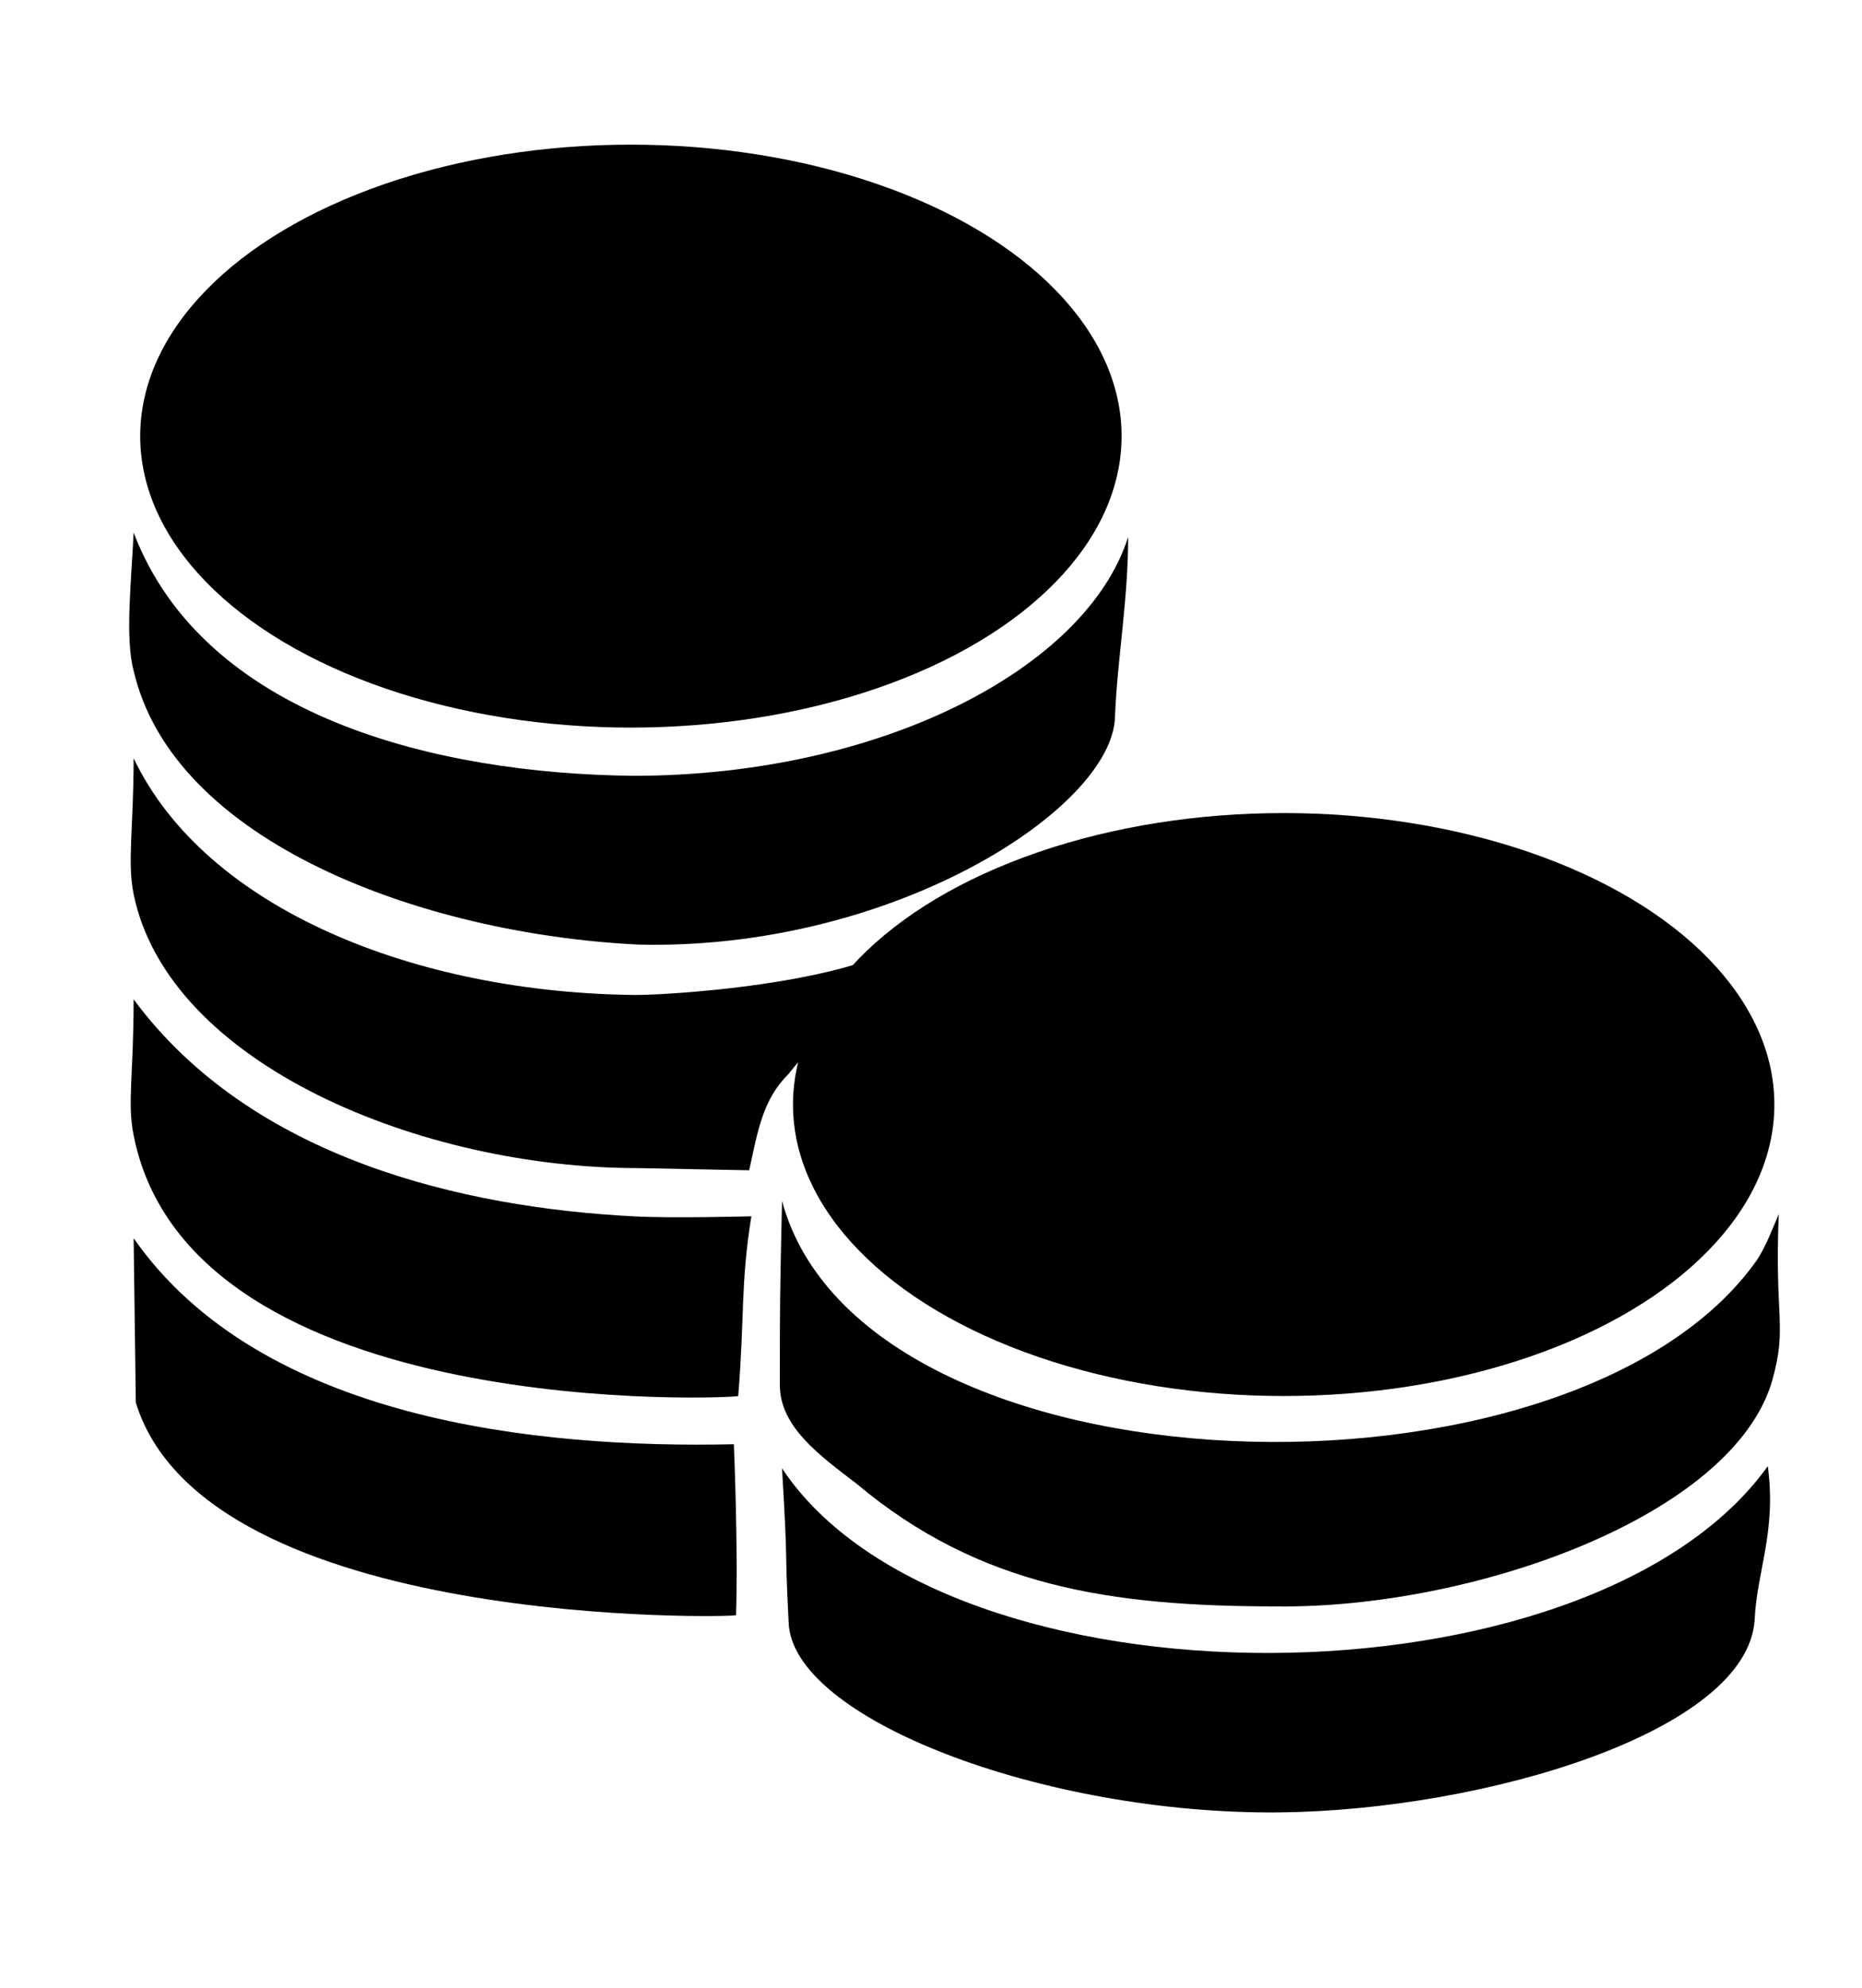
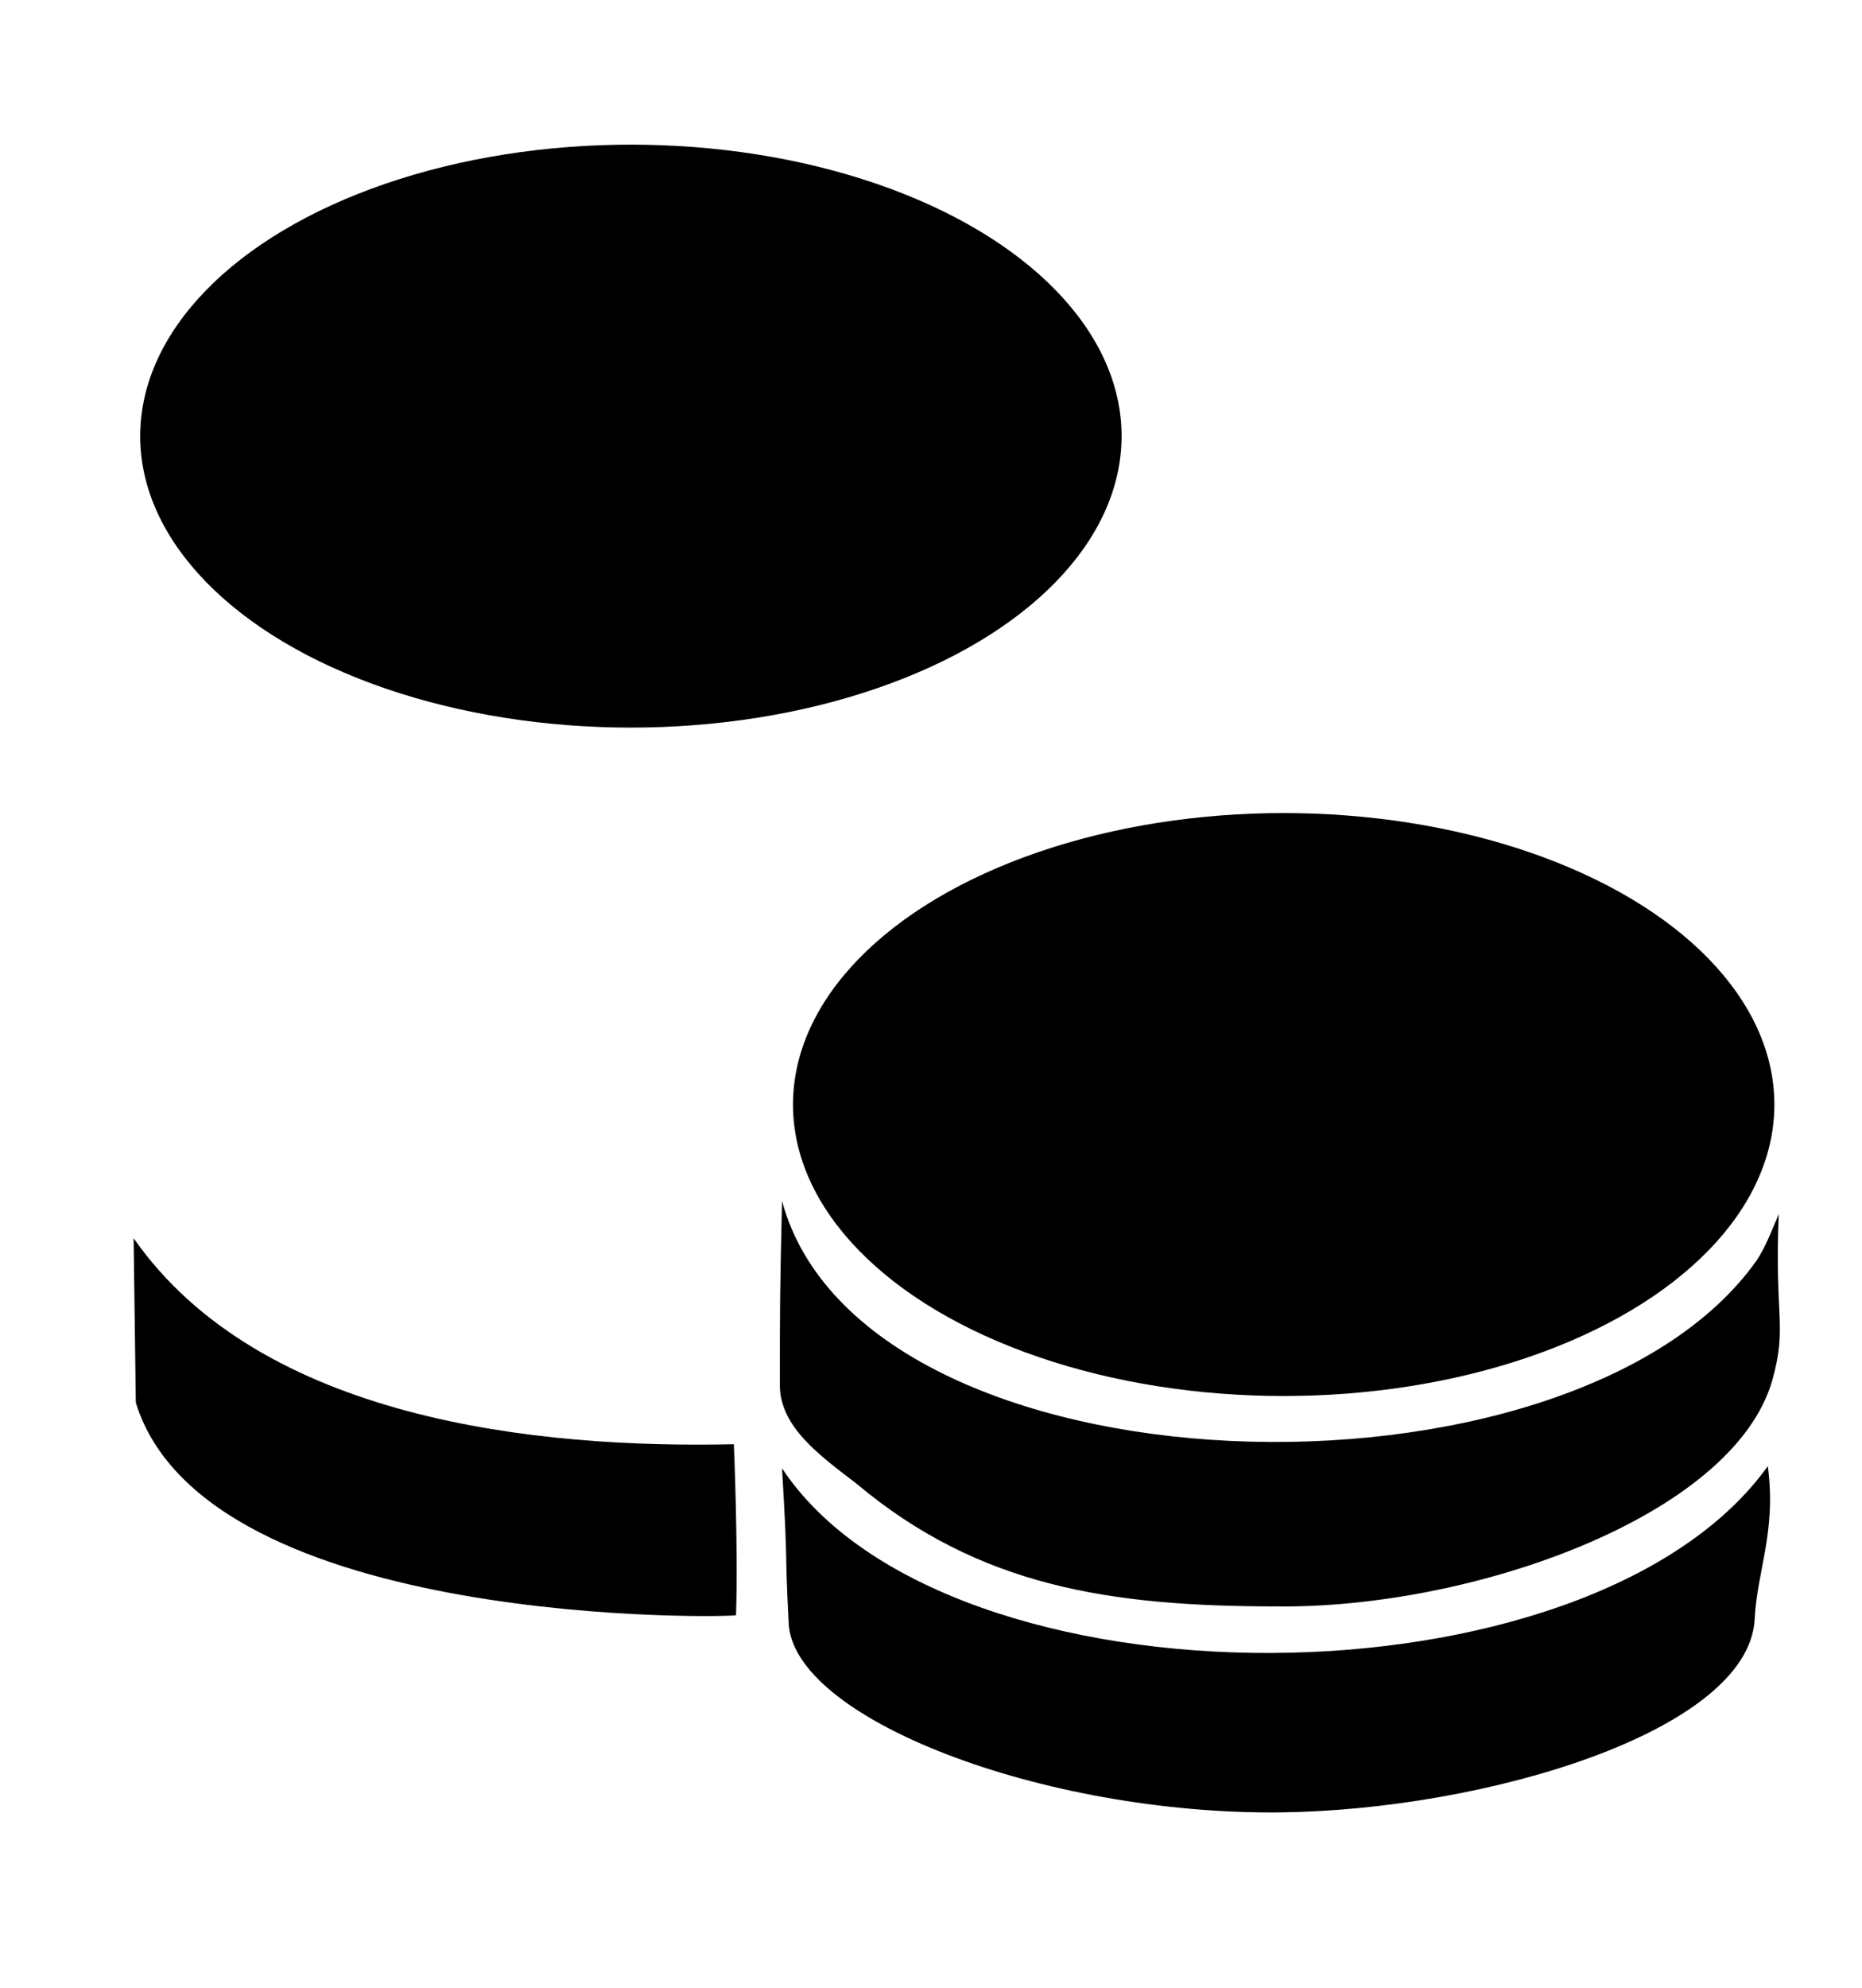
<svg xmlns="http://www.w3.org/2000/svg" version="1.1" id="Lager_1" x="0px" y="0px" viewBox="0 0 85 90.7" style="enable-background:new 0 0 85 90.7;" xml:space="preserve">
  <g>
    <ellipse cx="28.8" cy="19.9" rx="22.4" ry="13.3" />
    <ellipse cx="58.6" cy="50.4" rx="22.4" ry="13.3" />
    <path d="M35.7,54.8c-0.1,4.3-0.1,4.8-0.1,8.4c0,1.9,1.8,3.2,3.5,4.5c5.6,4.7,11.6,5.6,19.2,5.6c8.9,0.1,20.8-4.1,22.6-10.3 c0.7-2.5,0.1-2.8,0.3-7.6c-0.3,0.7-0.6,1.5-1,2.1C71.8,69.4,39.4,68.5,35.7,54.8z" />
-     <path d="M35.7,67c0.3,5.1,0.1,3.1,0.3,7c0.1,4.4,11.6,8.8,22.4,8.7c9.4-0.1,21.4-3.7,21.7-8.8c0.1-2.2,1-4,0.6-7 C72.6,78.2,43.2,78.3,35.7,67z" />
-     <path d="M6.1,24.3c-0.1,2.2-0.4,4.8,0,6.3c1.8,7.8,13.1,12,23,12.5c11.6,0.3,21.7-6.2,21.8-10.4c0.1-2.6,0.6-5.3,0.6-8.2 c-1.9,6-11.3,10.9-22.6,10.9C19.9,35.3,9.3,32.7,6.1,24.3z" />
-     <path d="M6.1,34.6c0,3.2-0.3,4.7,0,6.2c1.6,7.8,13.2,12.5,23,12.5c0.3,0,4.8,0.1,5.1,0.1c0.4-1.8,0.6-3.2,1.8-4.4 c3.2-4.1,9.2-6.3,14.1-7.8c0.3-0.1-7.9,1-7.9,1c-1.5,2.5-11.1,3.2-13.2,3.2C19,45.3,9.4,41.5,6.1,34.6z" />
-     <path d="M6.1,45.6c0,3.5-0.3,4.7,0,6.2c2.6,13.2,27.6,12,27.6,11.9c0.3-3.7,0.1-5.1,0.6-8.2c0,0-3.7,0.1-5.4,0 C21.2,55.1,11.5,52.9,6.1,45.6z" />
+     <path d="M35.7,67c0.3,5.1,0.1,3.1,0.3,7c0.1,4.4,11.6,8.8,22.4,8.7c9.4-0.1,21.4-3.7,21.7-8.8c0.1-2.2,1-4,0.6-7 C72.6,78.2,43.2,78.3,35.7,67" />
    <path d="M6.1,56.5l0.1,7.5c3.2,10.4,27.4,9.8,27.4,9.7c0.1-3.2-0.1-7.8-0.1-7.8C24.5,66.1,11.9,64.8,6.1,56.5z" />
  </g>
</svg>